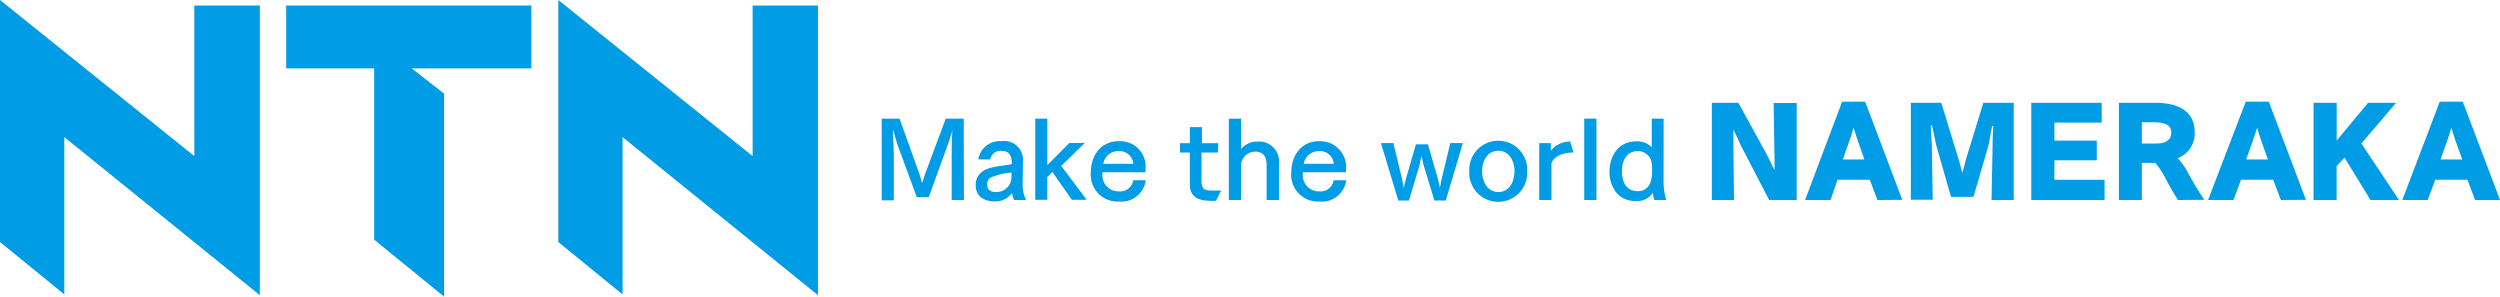
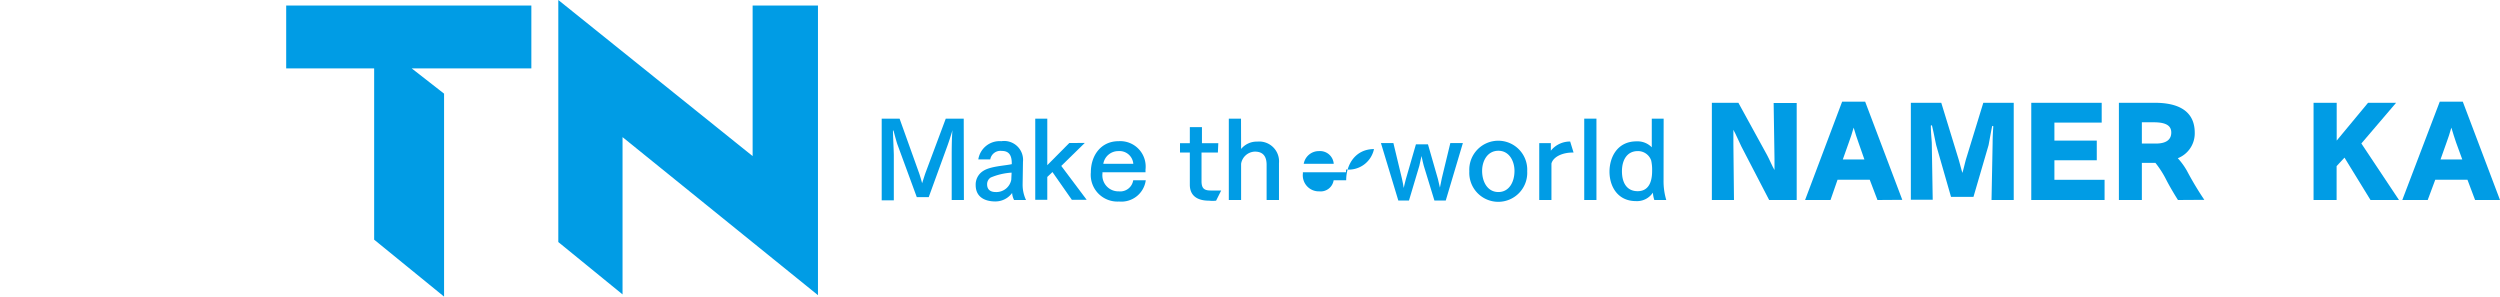
<svg xmlns="http://www.w3.org/2000/svg" id="logomark" data-name="logomark" viewBox="0 0 295 35">
  <defs>
    <style>
.cls-1{fill:#009ce5;}
</style>
  </defs>
-   <polyline class="cls-1" points="0 0 0 28.56 7.59 34.74 7.59 16.18 30.66 34.83 30.66 0.65 22.93 0.65 22.93 18.42 0 0" />
  <polyline class="cls-1" points="33.77 0.65 33.77 8.07 44.15 8.07 44.15 28.28 52.4 35 52.4 11.05 48.58 8.07 62.7 8.07 62.7 0.65 33.77 0.65" />
  <polyline class="cls-1" points="65.88 0 65.88 28.56 73.46 34.74 73.46 16.18 96.52 34.83 96.52 0.65 88.81 0.65 88.81 18.42 65.88 0" />
  <path class="cls-1" d="M208.76,23.6l-3.29-6.34c-.13-.25-.73-1.62-.93-1.94,0,.17,0,1.4,0,1.68l.07,6.6H202V12.13h3.13l3.39,6.18c.27.49.61,1.33.87,1.75V20c0-.3,0-1.11,0-1.31l-.1-6.54h2.72V23.6Z" />
  <path class="cls-1" d="M221.54,23.6l-.91-2.39h-3.8L216,23.6h-3L217.37,12h2.72l4.38,11.58Zm-2.24-6.78c-.16-.41-.4-1.2-.57-1.76-.15.56-.39,1.28-.57,1.76l-.71,2H220Z" />
  <path class="cls-1" d="M235,23.6l.13-6.74c0-.18,0-.87.08-1.93a.07.07,0,0,0-.07-.07s-.07,0-.08.09c-.14.69-.37,2-.41,2.18l-1.78,6.1h-2.65l-1.72-6c-.07-.22-.31-1.54-.51-2.35,0-.07-.05-.09-.09-.09s-.06,0-.06.08h0c0,.78.11,1.82.11,2l.11,6.7h-2.58V12.13h3.59l2,6.52c.14.44.35,1.29.49,1.75.15-.46.34-1.35.47-1.75l2-6.52h3.59V23.6Z" />
  <path class="cls-1" d="M239.69,23.6V12.13H248v2.34h-5.58v2.12h5v2.32h-5v2.31h5.92V23.6Z" />
  <path class="cls-1" d="M257,23.6c-.45-.71-1-1.64-1.38-2.38a11.33,11.33,0,0,0-1.28-2h-1.6V23.6h-2.71V12.13h4.25c2.35,0,4.7.7,4.7,3.54a3.15,3.15,0,0,1-2,3,8,8,0,0,1,1.07,1.47,37.19,37.19,0,0,0,2.06,3.44Zm-2.61-6.66c1.15,0,1.82-.41,1.82-1.3,0-.64-.37-1.21-2.05-1.21h-1.42v2.51Z" />
-   <path class="cls-1" d="M269.14,23.6l-.9-2.39h-3.8l-.89,2.39h-3L265,12h2.72l4.38,11.58Zm-2.24-6.78c-.15-.41-.4-1.2-.56-1.76-.16.56-.4,1.28-.58,1.76l-.71,2h2.57Z" />
  <path class="cls-1" d="M279.72,23.6l-3.07-5-.93,1v4H273V12.13h2.73v4.46l3.7-4.46h3.31l-4.1,4.8,4.44,6.67Z" />
  <path class="cls-1" d="M292.06,23.6l-.9-2.39h-3.8l-.89,2.39h-3L287.89,12h2.72L295,23.6Zm-2.24-6.78c-.15-.41-.39-1.2-.56-1.76-.15.56-.39,1.28-.57,1.76l-.71,2h2.57Z" />
  <path class="cls-1" d="M113.74,23.6H112.3l0-5.24c0-.42,0-2.06.09-3,0,0,0,0,0,0s0,0,0,0c-.15.54-.44,1.42-.58,1.8l-2.22,6.1h-1.41L105.88,17c-.09-.26-.29-1-.45-1.6a0,0,0,0,0-.06,0c0,.6.1,2.5.1,2.92l0,5.32h-1.43V14h2.11l2.3,6.42c.1.28.26.81.36,1.2.13-.4.27-.86.39-1.2l2.4-6.42h2.12Z" />
  <path class="cls-1" d="M120.67,21.71a4.22,4.22,0,0,0,.4,1.89h-1.41a2.17,2.17,0,0,1-.23-.83,2.44,2.44,0,0,1-2,1c-1,0-2.3-.37-2.3-1.94a1.89,1.89,0,0,1,.89-1.66c.85-.56,2.54-.61,3.37-.8v-.08c0-.78-.2-1.48-1.17-1.48a1.22,1.22,0,0,0-1.37,1h-1.41a2.55,2.55,0,0,1,2.72-2.15,2.23,2.23,0,0,1,2.55,2.44v.05Zm-1.3-1.34a7.46,7.46,0,0,0-2.47.58.93.93,0,0,0-.42.75v.05c0,.74.54.91,1,.91a1.79,1.79,0,0,0,1.85-1.44Z" />
  <path class="cls-1" d="M125.23,19.58l3,4h-1.75l-2.29-3.28-.61.58v2.7h-1.42V14h1.42v5.49l2.6-2.62H128Z" />
  <path class="cls-1" d="M135.17,20.33h-5.08v.15a1.89,1.89,0,0,0,1.93,2.1,1.55,1.55,0,0,0,1.7-1.31h1.48a2.9,2.9,0,0,1-3.15,2.51,3.15,3.15,0,0,1-3.33-3.44c0-2,1.19-3.68,3.28-3.68A3,3,0,0,1,135.17,20Zm-1.44-1a1.63,1.63,0,0,0-1.75-1.5,1.79,1.79,0,0,0-1.79,1.5Z" />
  <path class="cls-1" d="M143.71,18h-1.93v3.37c0,.84.29,1.11,1.09,1.11H143c.26,0,1,0,1.1,0l-.6,1.2a3.6,3.6,0,0,1-.83,0c-1.42,0-2.27-.61-2.27-1.88V18h-1.16V16.9h1.16V15h1.43V16.9h1.93Z" />
  <path class="cls-1" d="M146.45,17.58a2.38,2.38,0,0,1,1.91-.87,2.34,2.34,0,0,1,2.56,2.53V23.6h-1.46V19.45c0-.7-.2-1.56-1.38-1.56a1.7,1.7,0,0,0-1.63,1.44V23.6H145V14h1.44Z" />
-   <path class="cls-1" d="M158.83,20.33h-5.09v.15a1.89,1.89,0,0,0,1.94,2.1,1.55,1.55,0,0,0,1.69-1.31h1.48a2.89,2.89,0,0,1-3.15,2.51,3.16,3.16,0,0,1-3.33-3.44c0-2,1.2-3.68,3.28-3.68A3.05,3.05,0,0,1,158.83,20Zm-1.45-1a1.62,1.62,0,0,0-1.74-1.5,1.81,1.81,0,0,0-1.8,1.5Z" />
+   <path class="cls-1" d="M158.83,20.33h-5.09v.15a1.89,1.89,0,0,0,1.94,2.1,1.55,1.55,0,0,0,1.69-1.31h1.48c0-2,1.2-3.68,3.28-3.68A3.05,3.05,0,0,1,158.83,20Zm-1.45-1a1.62,1.62,0,0,0-1.74-1.5,1.81,1.81,0,0,0-1.8,1.5Z" />
  <path class="cls-1" d="M170.6,23.66h-1.34L168,19.54c-.06-.23-.19-.75-.26-1.13-.08.41-.19.9-.26,1.16l-1.22,4.09H165l-2.05-6.78h1.47l1,4.16c.07.28.17.81.22,1.14.07-.28.17-.78.24-1l1.2-4.15h1.42l1.18,4.11c.07.26.17.73.23,1,.07-.35.17-.88.23-1.13l1-4.13h1.48Z" />
  <path class="cls-1" d="M180.21,20.21a3.42,3.42,0,1,1-6.83,0,3.42,3.42,0,1,1,6.83,0Zm-5.32-.05c0,1.33.66,2.5,1.92,2.5s1.9-1.17,1.9-2.5c0-1.12-.6-2.37-1.9-2.37S174.89,19,174.89,20.16Z" />
  <path class="cls-1" d="M185.68,18h-.12c-1.17,0-2.28.49-2.49,1.3V23.6h-1.44V16.89H183v.89a2.89,2.89,0,0,1,2.28-1.08Z" />
  <path class="cls-1" d="M188.38,23.6h-1.44V14h1.44Z" />
  <path class="cls-1" d="M196.3,21.31a7.68,7.68,0,0,0,.32,2.29h-1.41a3.61,3.61,0,0,1-.17-.87,2.24,2.24,0,0,1-2,1c-2.19,0-3.12-1.78-3.12-3.47s.91-3.58,3.19-3.58a2.36,2.36,0,0,1,1.8.7V14h1.4Zm-3.05-3.48c-1.22,0-1.86,1-1.86,2.38s.59,2.35,1.85,2.35c1.62,0,1.71-1.7,1.71-2.4a5.07,5.07,0,0,0-.11-1.22A1.64,1.64,0,0,0,193.25,17.83Z" />
</svg>